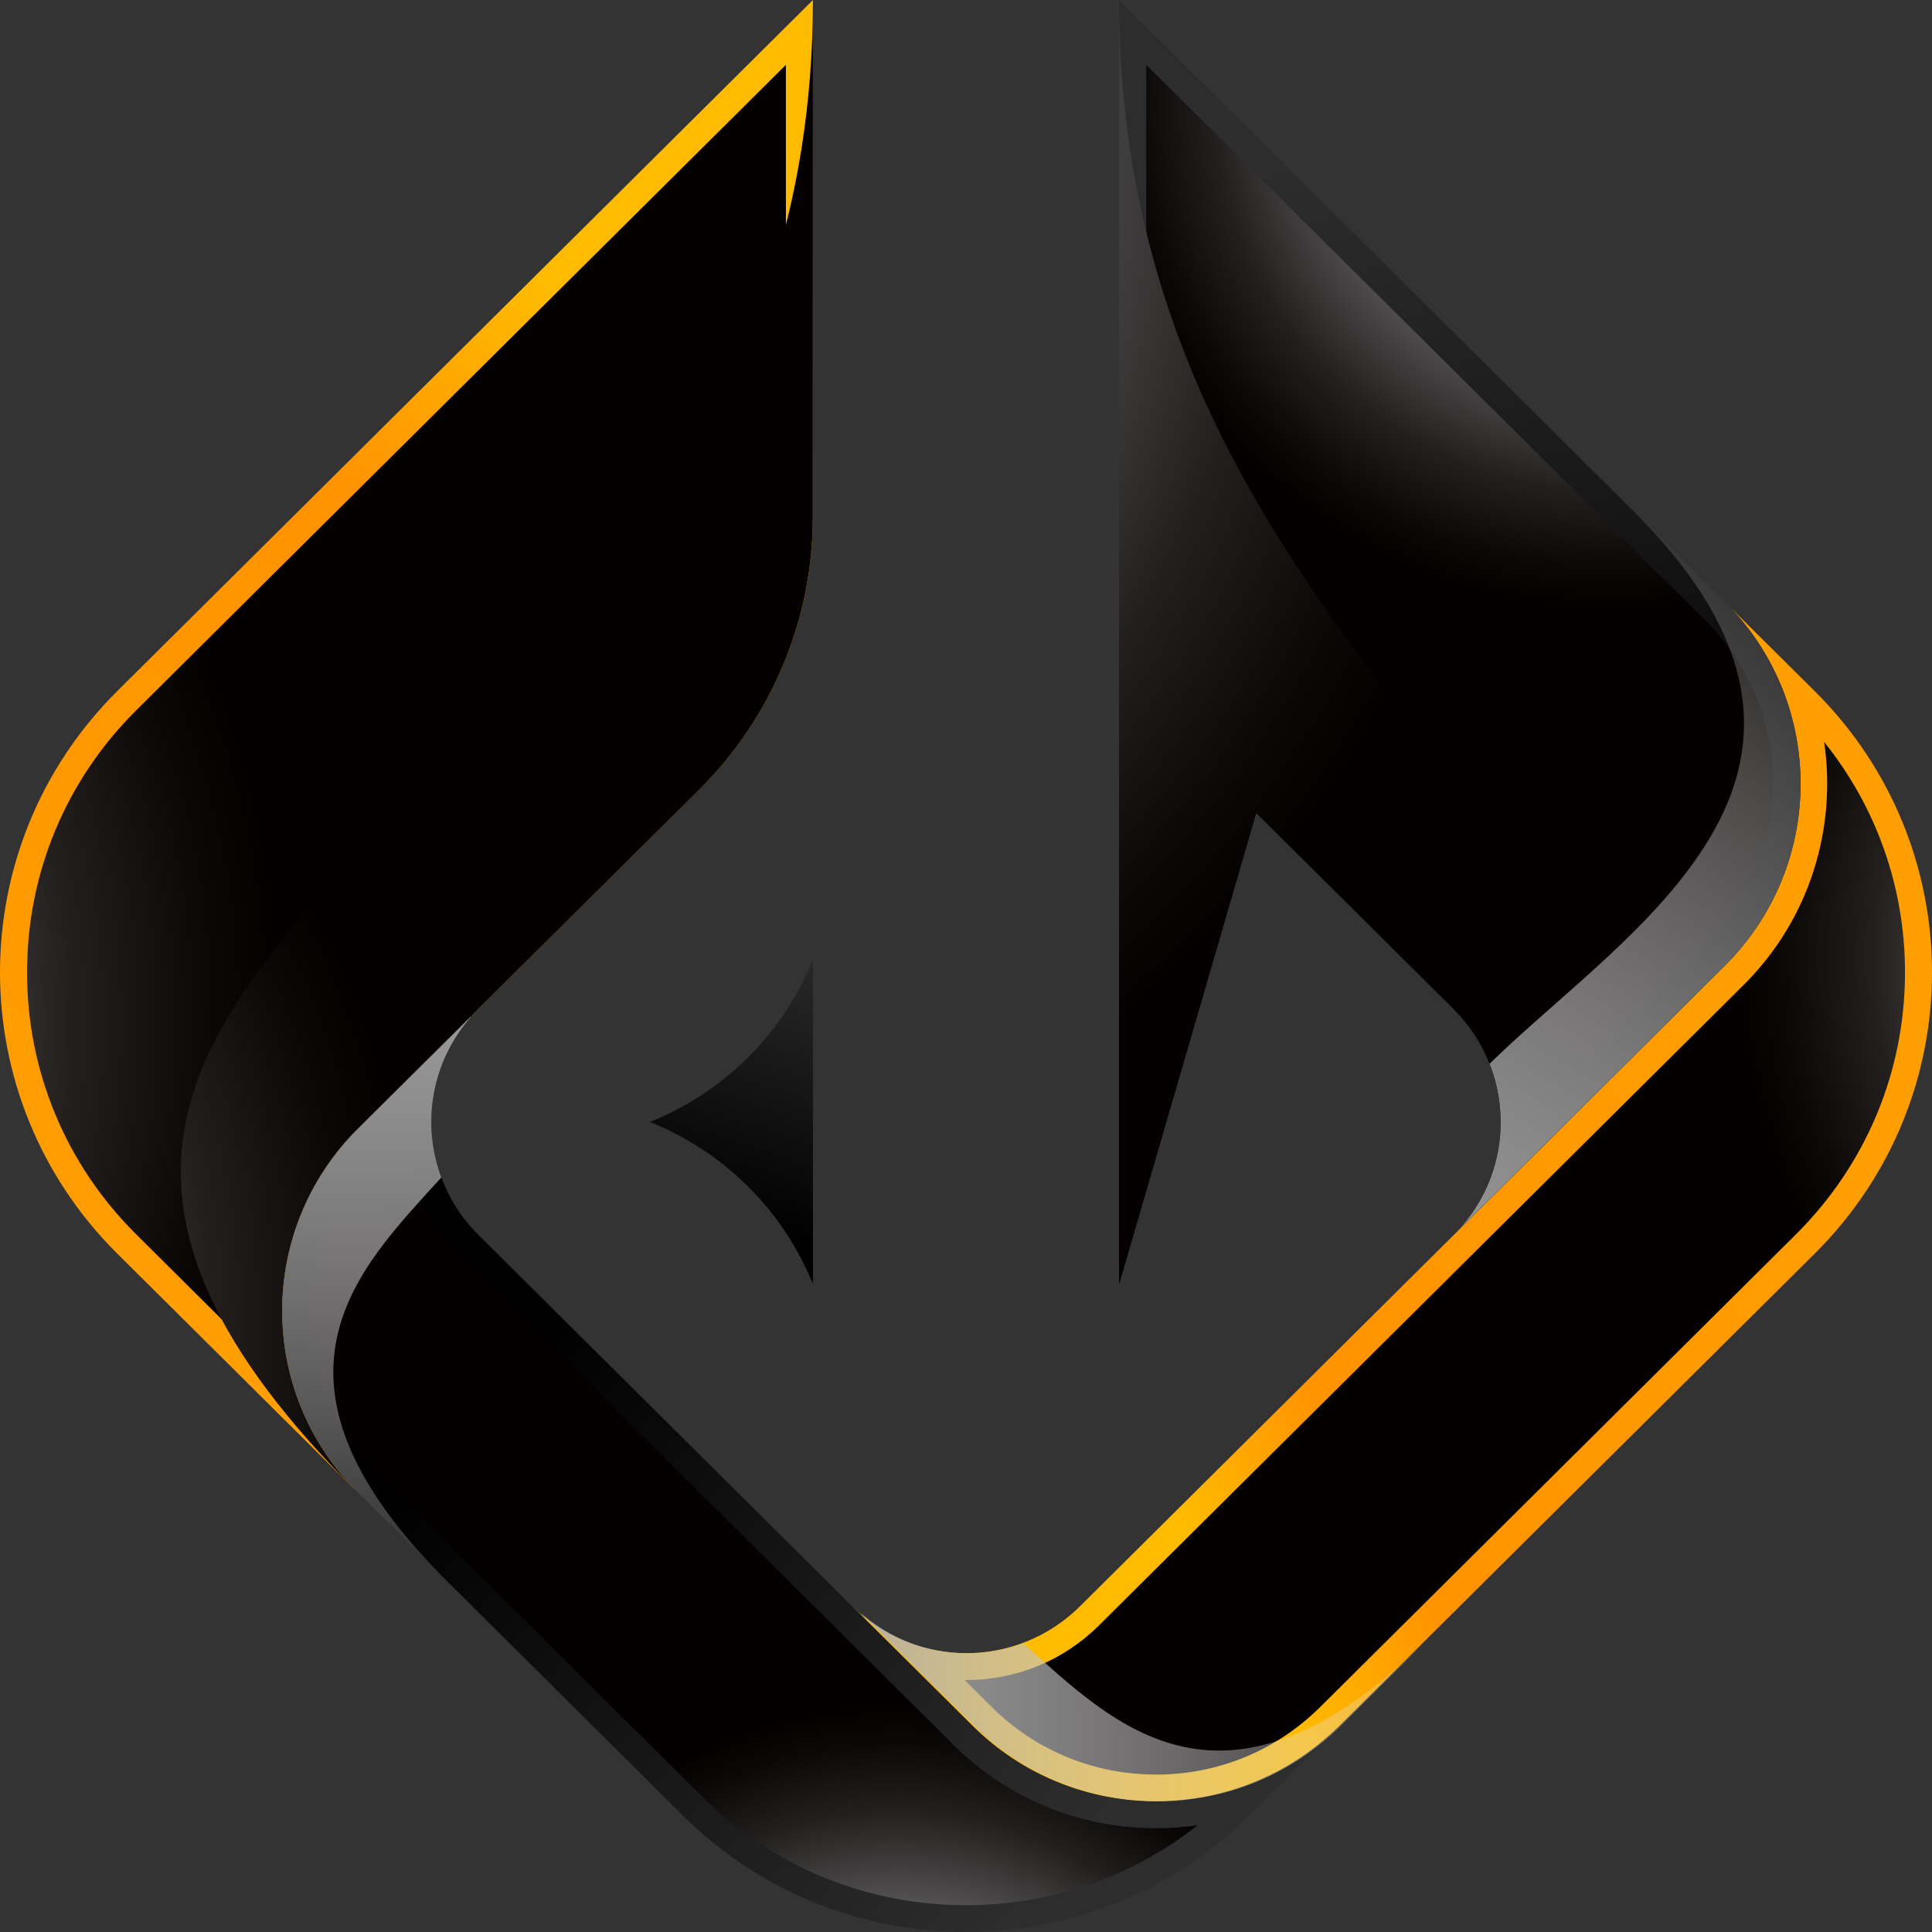
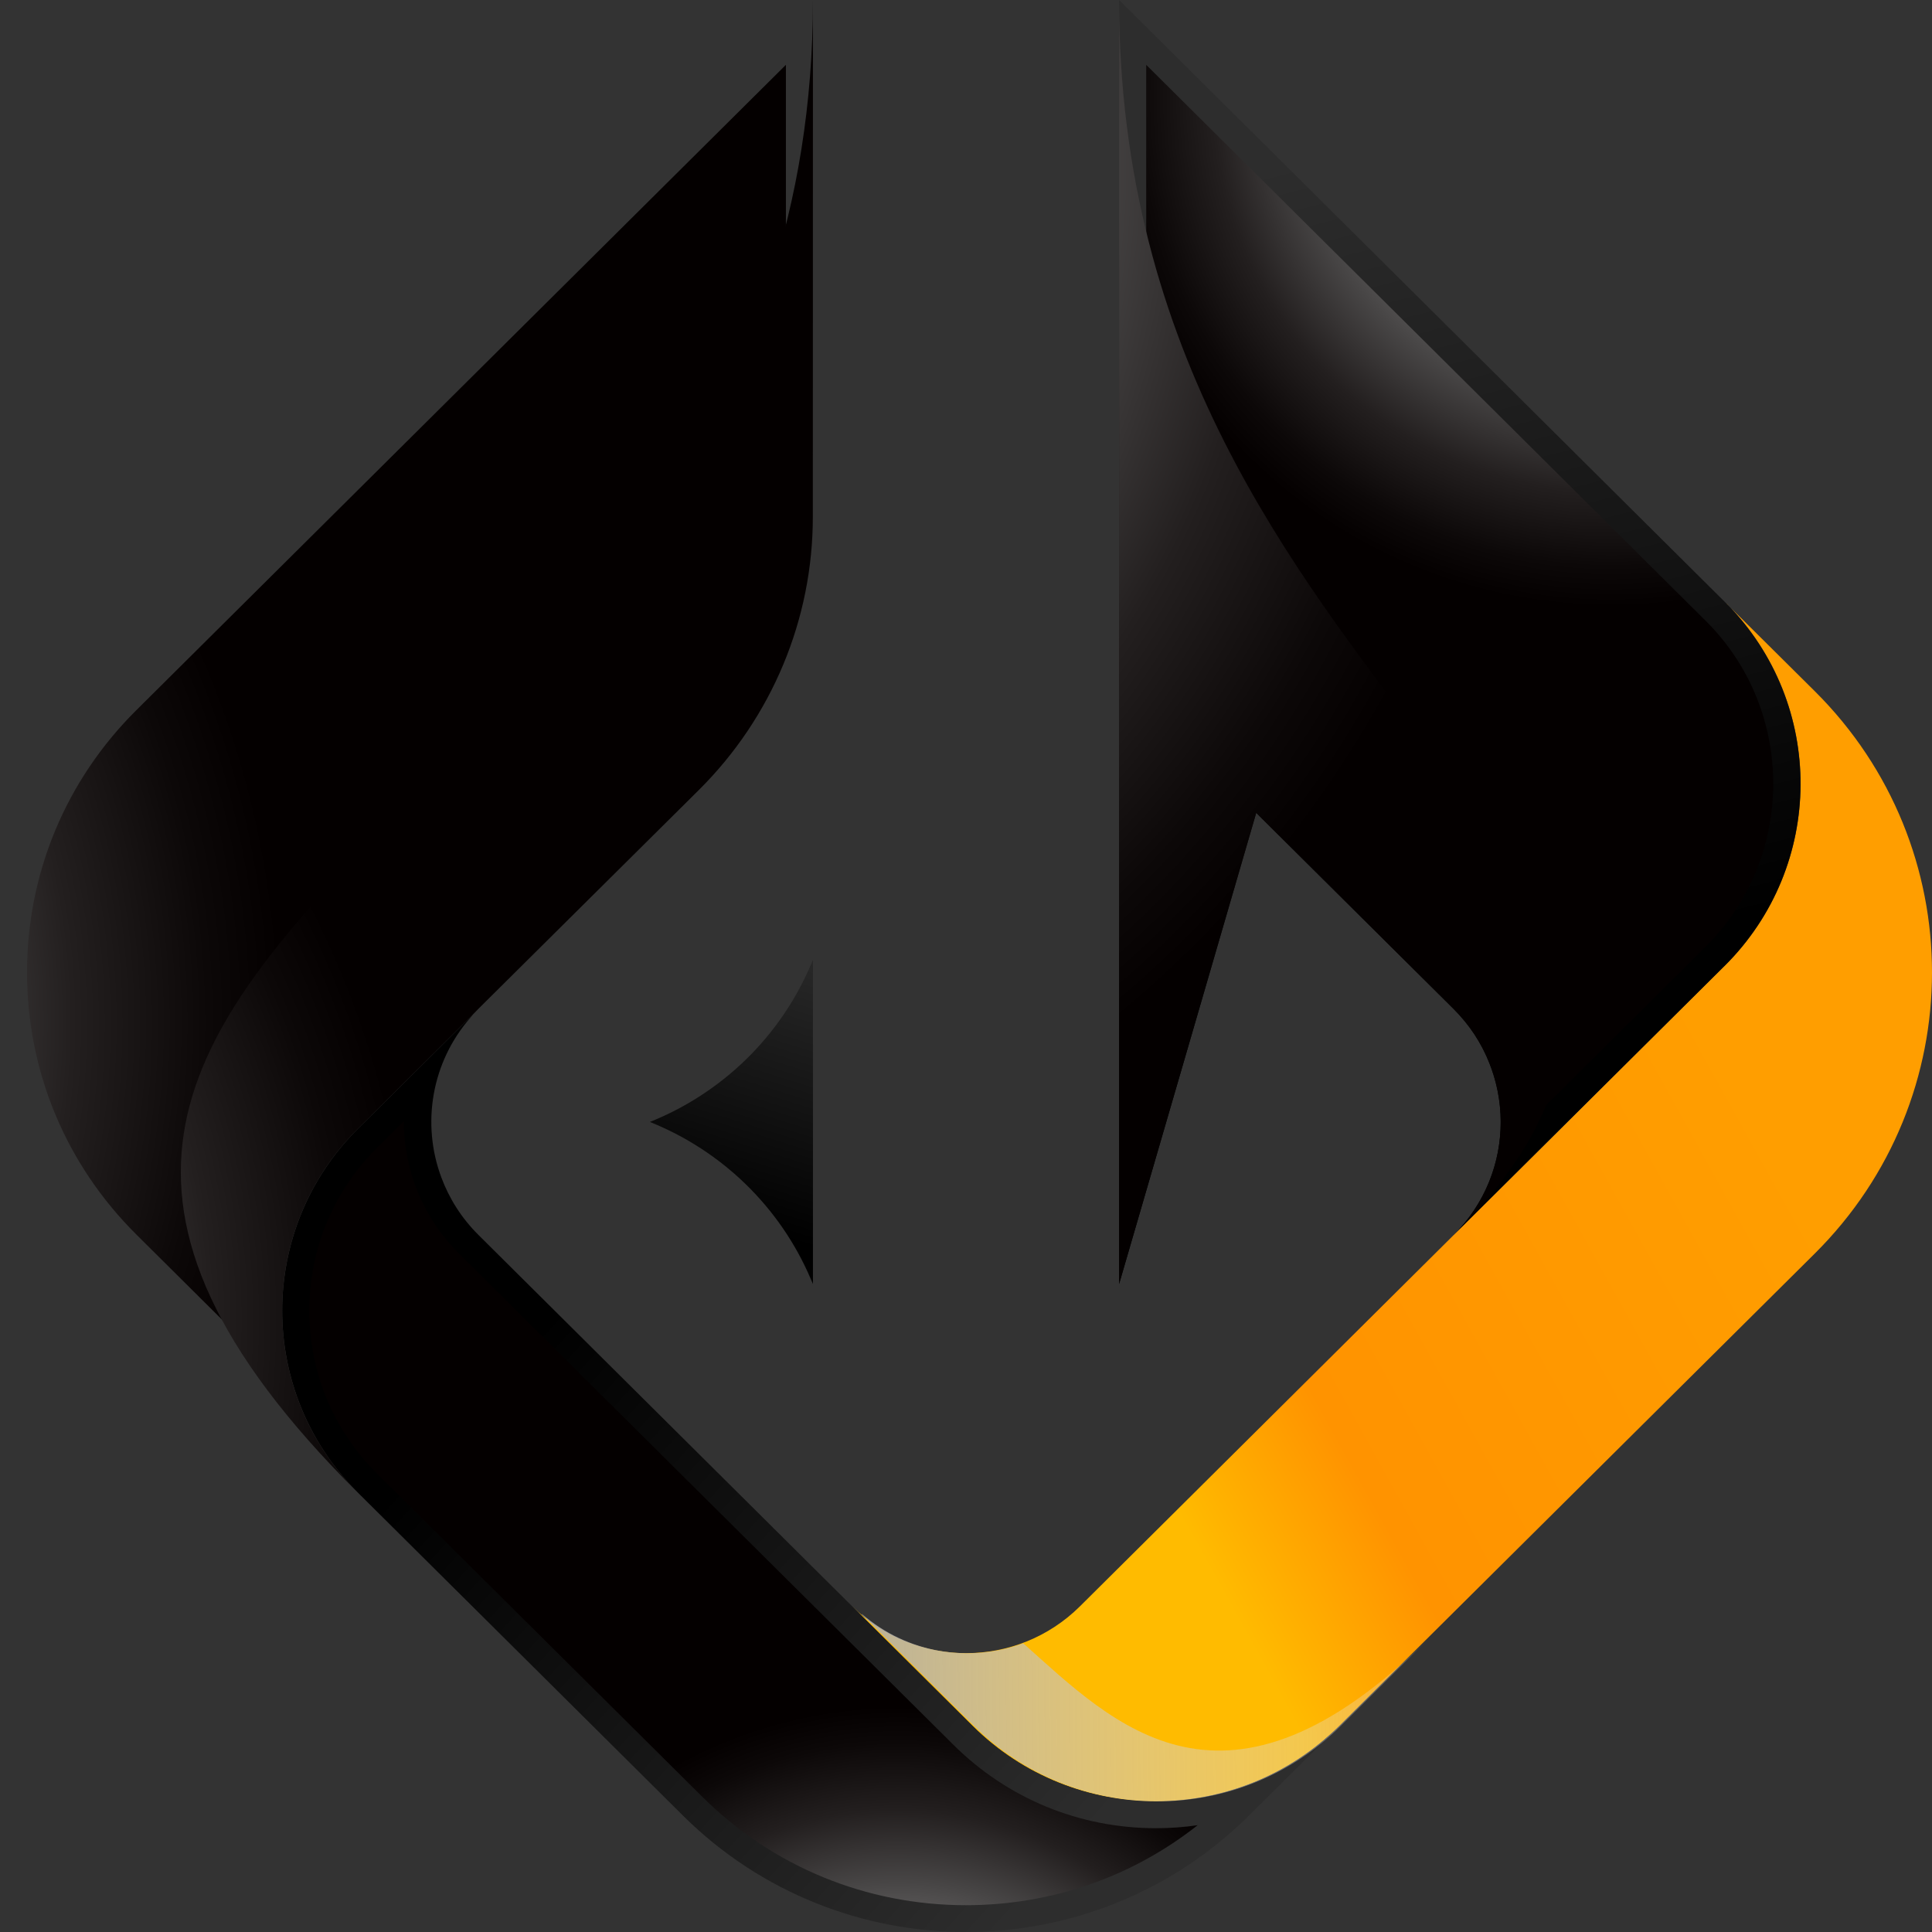
<svg xmlns="http://www.w3.org/2000/svg" width="32" height="32" viewBox="0 0 32 32" fill="none">
  <rect x="0" y="0" width="32" height="32" fill="#333333" stroke="none" />
  <path d="M28.596 9.997L30.059 11.449C32.647 14.021 32.647 18.19 30.059 20.762L22.183 28.586C20.506 30.253 17.787 30.253 16.108 28.585L14.116 26.606C15.157 27.64 16.845 27.64 17.887 26.606L28.565 15.998C30.232 14.341 30.243 11.664 28.598 9.996L28.596 9.997Z" fill="url(#paint0_linear_104_157)" />
-   <path style="mix-blend-mode:color-dodge" d="M19.146 29.392C18.118 29.392 17.151 28.994 16.424 28.271L15.977 27.827H16C16.832 27.827 17.614 27.506 18.202 26.922L28.88 16.314C29.978 15.222 30.424 13.716 30.213 12.288C31.082 13.371 31.553 14.702 31.553 16.107C31.553 17.746 30.91 19.289 29.742 20.449L21.866 28.274C21.14 28.995 20.174 29.393 19.146 29.393V29.392Z" fill="url(#paint1_radial_104_157)" />
  <path style="mix-blend-mode:screen" d="M22.183 28.585L20.688 30.07C18.098 32.642 13.902 32.644 11.312 30.072L5.933 24.728C4.254 23.06 4.256 20.357 5.933 18.691L7.793 16.844C7.821 16.814 7.85 16.786 7.876 16.759C7.848 16.789 7.821 16.817 7.797 16.849C7.142 17.595 6.98 18.619 7.31 19.502C7.44 19.851 7.644 20.176 7.926 20.456L16.107 28.585C17.785 30.253 20.505 30.253 22.183 28.585Z" fill="url(#paint2_linear_104_157)" />
  <path style="mix-blend-mode:color-dodge" d="M15.999 31.556C14.349 31.556 12.797 30.918 11.63 29.758L6.25 24.413C5.523 23.691 5.123 22.731 5.123 21.709C5.123 20.688 5.524 19.727 6.25 19.006L6.69 18.568C6.686 19.363 6.993 20.159 7.61 20.771L15.792 28.9C16.688 29.79 17.879 30.281 19.147 30.281C19.38 30.281 19.61 30.264 19.837 30.231C18.749 31.09 17.41 31.556 15.999 31.556Z" fill="url(#paint3_radial_104_157)" />
-   <path d="M13.465 0L13.463 8.555C13.465 10.255 12.785 11.883 11.575 13.084L7.924 16.709C7.909 16.726 7.891 16.742 7.876 16.759L5.932 18.691C4.255 20.357 4.253 23.06 5.932 24.728L1.941 20.763C-0.647 18.19 -0.647 14.02 1.941 11.448L13.465 0Z" fill="url(#paint4_linear_104_157)" />
-   <path style="mix-blend-mode:color-dodge" d="M2.259 20.448C1.091 19.288 0.448 17.745 0.448 16.105C0.448 14.464 1.091 12.921 2.259 11.762L13.017 1.074V8.555C13.017 10.146 12.394 11.644 11.26 12.769L7.608 16.395C7.59 16.413 7.571 16.433 7.552 16.453L5.616 18.376C4.72 19.266 4.227 20.449 4.227 21.708C4.227 21.964 4.248 22.216 4.287 22.463L2.259 20.448Z" fill="url(#paint5_radial_104_157)" />
+   <path style="mix-blend-mode:color-dodge" d="M2.259 20.448C1.091 19.288 0.448 17.745 0.448 16.105C0.448 14.464 1.091 12.921 2.259 11.762L13.017 1.074V8.555C13.017 10.146 12.394 11.644 11.26 12.769L7.608 16.395C7.59 16.413 7.571 16.433 7.552 16.453L5.616 18.376C4.72 19.266 4.227 20.449 4.227 21.708C4.227 21.964 4.248 22.216 4.287 22.463Z" fill="url(#paint5_radial_104_157)" />
  <path style="mix-blend-mode:screen" d="M28.564 15.998L24.076 20.456C24.849 19.688 25.047 18.569 24.672 17.62C24.544 17.288 24.344 16.978 24.074 16.709L20.807 13.464L18.536 21.267V0L24.001 5.43L27.042 8.453L28.596 9.997C30.242 11.665 30.23 14.343 28.564 15.999V15.998Z" fill="url(#paint6_linear_104_157)" />
  <path style="mix-blend-mode:color-dodge" d="M25.304 18.583C25.304 17.756 24.98 16.98 24.392 16.395L20.589 12.617L18.985 18.128V1.074L23.686 5.745L28.28 10.311C29.746 11.797 29.733 14.209 28.247 15.684L25.304 18.608V18.584V18.583Z" fill="url(#paint7_radial_104_157)" />
  <path style="mix-blend-mode:screen" d="M13.465 21.267L13.426 21.177C12.92 19.996 11.962 19.063 10.764 18.583C11.962 18.103 12.92 17.171 13.426 15.989L13.465 15.899" fill="url(#paint8_linear_104_157)" />
  <path style="mix-blend-mode:color-dodge" d="M13.465 0L13.463 8.555C13.465 10.255 12.785 11.883 11.576 13.084L7.924 16.709C7.909 16.726 7.891 16.742 7.876 16.759L5.932 18.691C4.255 20.357 4.253 23.06 5.932 24.728C-3.706 15.152 13.465 13.923 13.465 0Z" fill="url(#paint9_radial_104_157)" />
  <path style="mix-blend-mode:color-dodge" d="M24.076 20.456C25.117 19.422 25.117 17.745 24.074 16.709L20.807 13.464L18.536 21.267V0C18.536 11.768 30.247 14.325 24.075 20.456H24.076Z" fill="url(#paint10_radial_104_157)" />
-   <path style="mix-blend-mode:multiply" d="M7.42 26.206L5.933 24.728C4.254 23.06 4.256 20.357 5.933 18.691L7.793 16.844L7.797 16.849C7.142 17.595 6.98 18.619 7.31 19.502C5.955 21 4.02 22.828 7.42 26.206Z" fill="url(#paint11_linear_104_157)" />
  <path style="mix-blend-mode:multiply" d="M23.695 27.108L22.208 28.586C20.529 30.254 17.808 30.252 16.131 28.586L14.273 26.738L14.277 26.734C15.028 27.385 16.058 27.546 16.948 27.218C18.456 28.564 20.295 30.486 23.695 27.108Z" fill="url(#paint12_linear_104_157)" />
-   <path style="mix-blend-mode:multiply" d="M28.564 15.998L24.076 20.456C24.849 19.688 25.047 18.569 24.672 17.62C26.904 15.423 31.427 12.81 27.042 8.453L28.597 9.997C30.242 11.665 30.23 14.343 28.564 15.999V15.998Z" fill="url(#paint13_linear_104_157)" />
  <defs>
    <linearGradient id="paint0_linear_104_157" x1="18.045" y1="23.402" x2="28.677" y2="17.515" gradientUnits="userSpaceOnUse">
      <stop offset="0.04" stop-color="#FFBB00" />
      <stop offset="0.28" stop-color="#FF9300" />
      <stop offset="1" stop-color="#FF9E00" />
    </linearGradient>
    <radialGradient id="paint1_radial_104_157" cx="0" cy="0" r="1" gradientUnits="userSpaceOnUse" gradientTransform="translate(38.572 15.816) scale(13.076 12.991)">
      <stop stop-color="white" />
      <stop offset="0.14" stop-color="#BEBDBD" />
      <stop offset="0.31" stop-color="#7D7B7B" />
      <stop offset="0.46" stop-color="#484646" />
      <stop offset="0.58" stop-color="#231F1F" />
      <stop offset="0.69" stop-color="#0C0808" />
      <stop offset="0.75" stop-color="#040000" />
    </radialGradient>
    <linearGradient id="paint2_linear_104_157" x1="17.974" y1="30.43" x2="5.25" y2="18.919" gradientUnits="userSpaceOnUse">
      <stop stop-color="#2D2D2D" />
      <stop offset="0.72" />
      <stop offset="0.98" />
    </linearGradient>
    <radialGradient id="paint3_radial_104_157" cx="0" cy="0" r="1" gradientUnits="userSpaceOnUse" gradientTransform="translate(14.88 35.796) scale(10.134 10.068)">
      <stop stop-color="white" />
      <stop offset="0.14" stop-color="#BEBDBD" />
      <stop offset="0.31" stop-color="#7D7B7B" />
      <stop offset="0.46" stop-color="#484646" />
      <stop offset="0.58" stop-color="#231F1F" />
      <stop offset="0.69" stop-color="#0C0808" />
      <stop offset="0.75" stop-color="#040000" />
    </radialGradient>
    <linearGradient id="paint4_linear_104_157" x1="10.849" y1="4.892" x2="2.252" y2="21.134" gradientUnits="userSpaceOnUse">
      <stop offset="0.04" stop-color="#FFBB00" />
      <stop offset="0.28" stop-color="#FF9300" />
      <stop offset="1" stop-color="#FF9E00" />
    </linearGradient>
    <radialGradient id="paint5_radial_104_157" cx="0" cy="0" r="1" gradientUnits="userSpaceOnUse" gradientTransform="translate(-10.803 16.951) scale(20.617 20.482)">
      <stop stop-color="white" />
      <stop offset="0.14" stop-color="#BEBDBD" />
      <stop offset="0.31" stop-color="#7D7B7B" />
      <stop offset="0.46" stop-color="#484646" />
      <stop offset="0.58" stop-color="#231F1F" />
      <stop offset="0.69" stop-color="#0C0808" />
      <stop offset="0.75" stop-color="#040000" />
    </radialGradient>
    <linearGradient id="paint6_linear_104_157" x1="20.594" y1="2.903" x2="25.36" y2="21.688" gradientUnits="userSpaceOnUse">
      <stop stop-color="#2D2D2D" />
      <stop offset="0.72" />
      <stop offset="0.98" />
    </linearGradient>
    <radialGradient id="paint7_radial_104_157" cx="0" cy="0" r="1" gradientUnits="userSpaceOnUse" gradientTransform="translate(26.678 1.626) scale(11.315 11.241)">
      <stop stop-color="white" />
      <stop offset="0.14" stop-color="#BEBDBD" />
      <stop offset="0.31" stop-color="#7D7B7B" />
      <stop offset="0.46" stop-color="#484646" />
      <stop offset="0.58" stop-color="#231F1F" />
      <stop offset="0.69" stop-color="#0C0808" />
      <stop offset="0.75" stop-color="#040000" />
    </radialGradient>
    <linearGradient id="paint8_linear_104_157" x1="13.554" y1="15.375" x2="11.447" y2="22.119" gradientUnits="userSpaceOnUse">
      <stop stop-color="#2D2D2D" />
      <stop offset="0.72" />
      <stop offset="0.98" />
    </linearGradient>
    <radialGradient id="paint9_radial_104_157" cx="0" cy="0" r="1" gradientUnits="userSpaceOnUse" gradientTransform="translate(-8.251 21.871) scale(20.148 20.017)">
      <stop stop-color="white" />
      <stop offset="0.14" stop-color="#BEBDBD" />
      <stop offset="0.31" stop-color="#7D7B7B" />
      <stop offset="0.46" stop-color="#484646" />
      <stop offset="0.58" stop-color="#231F1F" />
      <stop offset="0.69" stop-color="#0C0808" />
      <stop offset="0.75" stop-color="#040000" />
    </radialGradient>
    <radialGradient id="paint10_radial_104_157" cx="0" cy="0" r="1" gradientUnits="userSpaceOnUse" gradientTransform="translate(6.375 2.672) scale(25.172 25.008)">
      <stop stop-color="white" />
      <stop offset="0.14" stop-color="#BEBDBD" />
      <stop offset="0.31" stop-color="#7D7B7B" />
      <stop offset="0.46" stop-color="#484646" />
      <stop offset="0.58" stop-color="#231F1F" />
      <stop offset="0.69" stop-color="#0C0808" />
      <stop offset="0.75" stop-color="#040000" />
    </radialGradient>
    <linearGradient id="paint11_linear_104_157" x1="6.189" y1="14.977" x2="6.339" y2="28.953" gradientUnits="userSpaceOnUse">
      <stop stop-color="#A4A4A4" />
      <stop offset="1" stop-color="white" stop-opacity="0" />
    </linearGradient>
    <linearGradient id="paint12_linear_104_157" x1="12.394" y1="28.331" x2="26.461" y2="28.178" gradientUnits="userSpaceOnUse">
      <stop stop-color="#A4A4A4" />
      <stop offset="1" stop-color="white" stop-opacity="0" />
    </linearGradient>
    <linearGradient id="paint13_linear_104_157" x1="21.612" y1="22.321" x2="30.63" y2="7.586" gradientUnits="userSpaceOnUse">
      <stop stop-color="#A4A4A4" />
      <stop offset="1" stop-color="white" stop-opacity="0" />
    </linearGradient>
  </defs>
</svg>